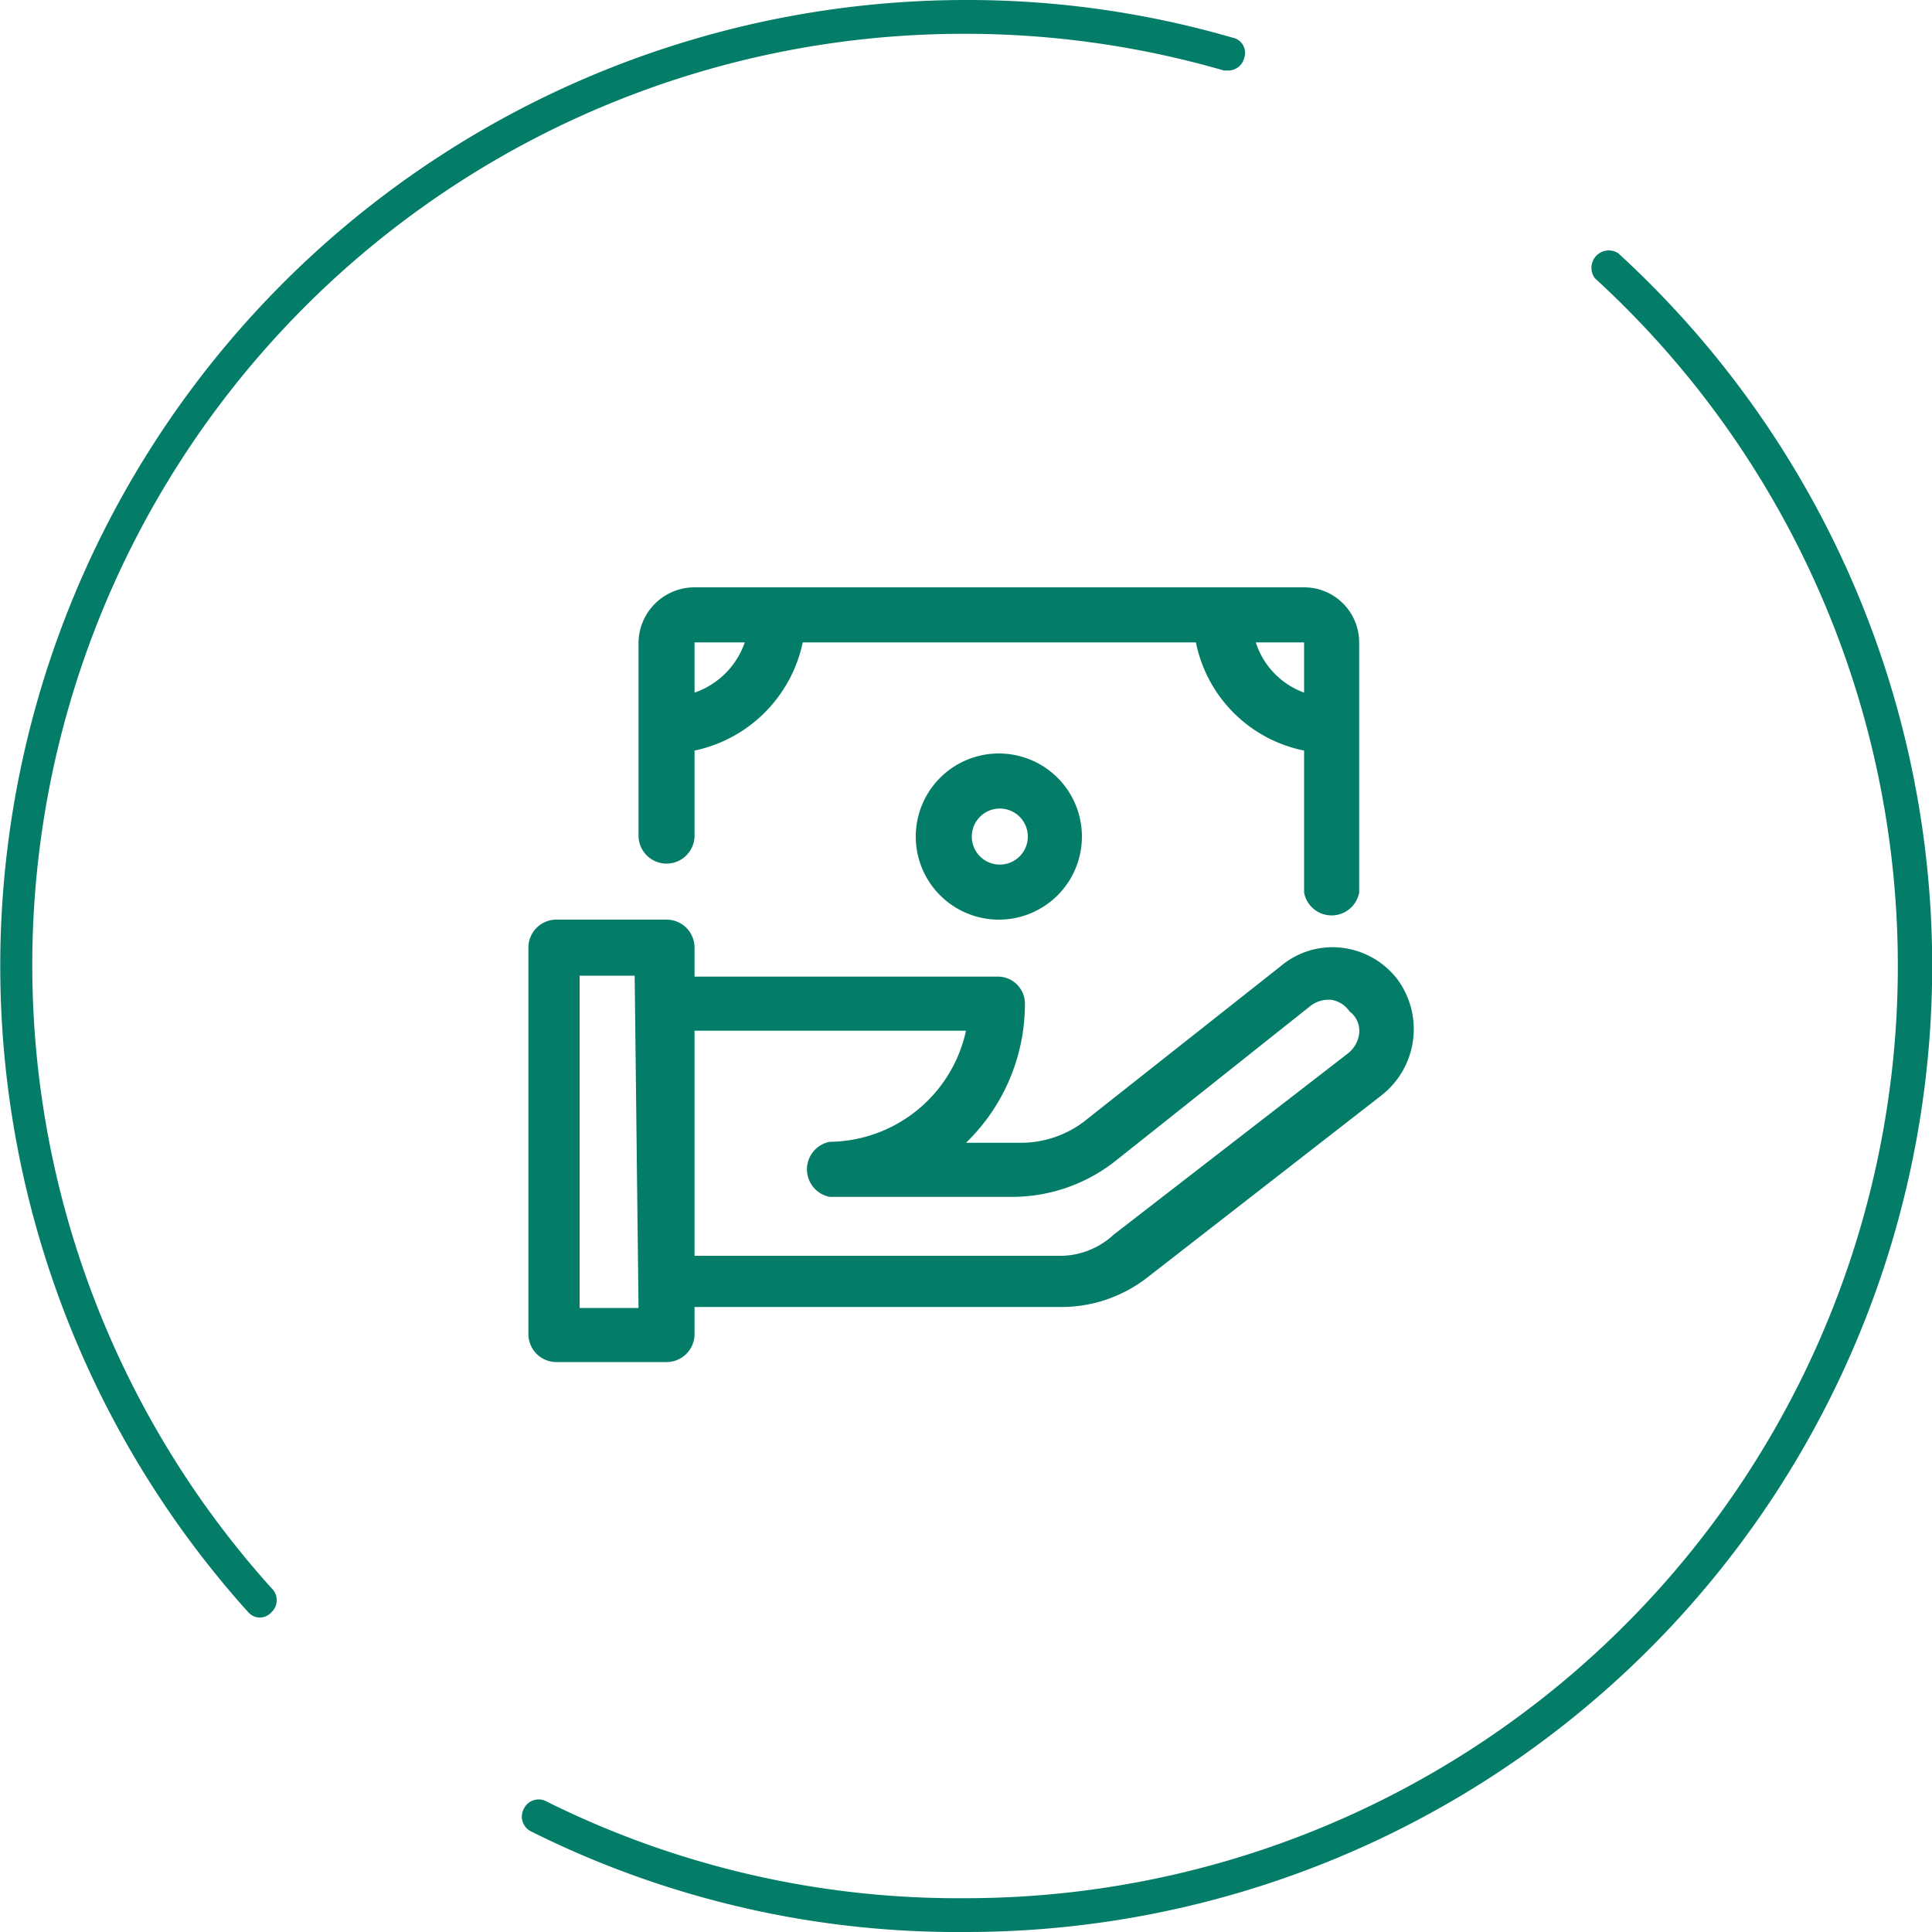
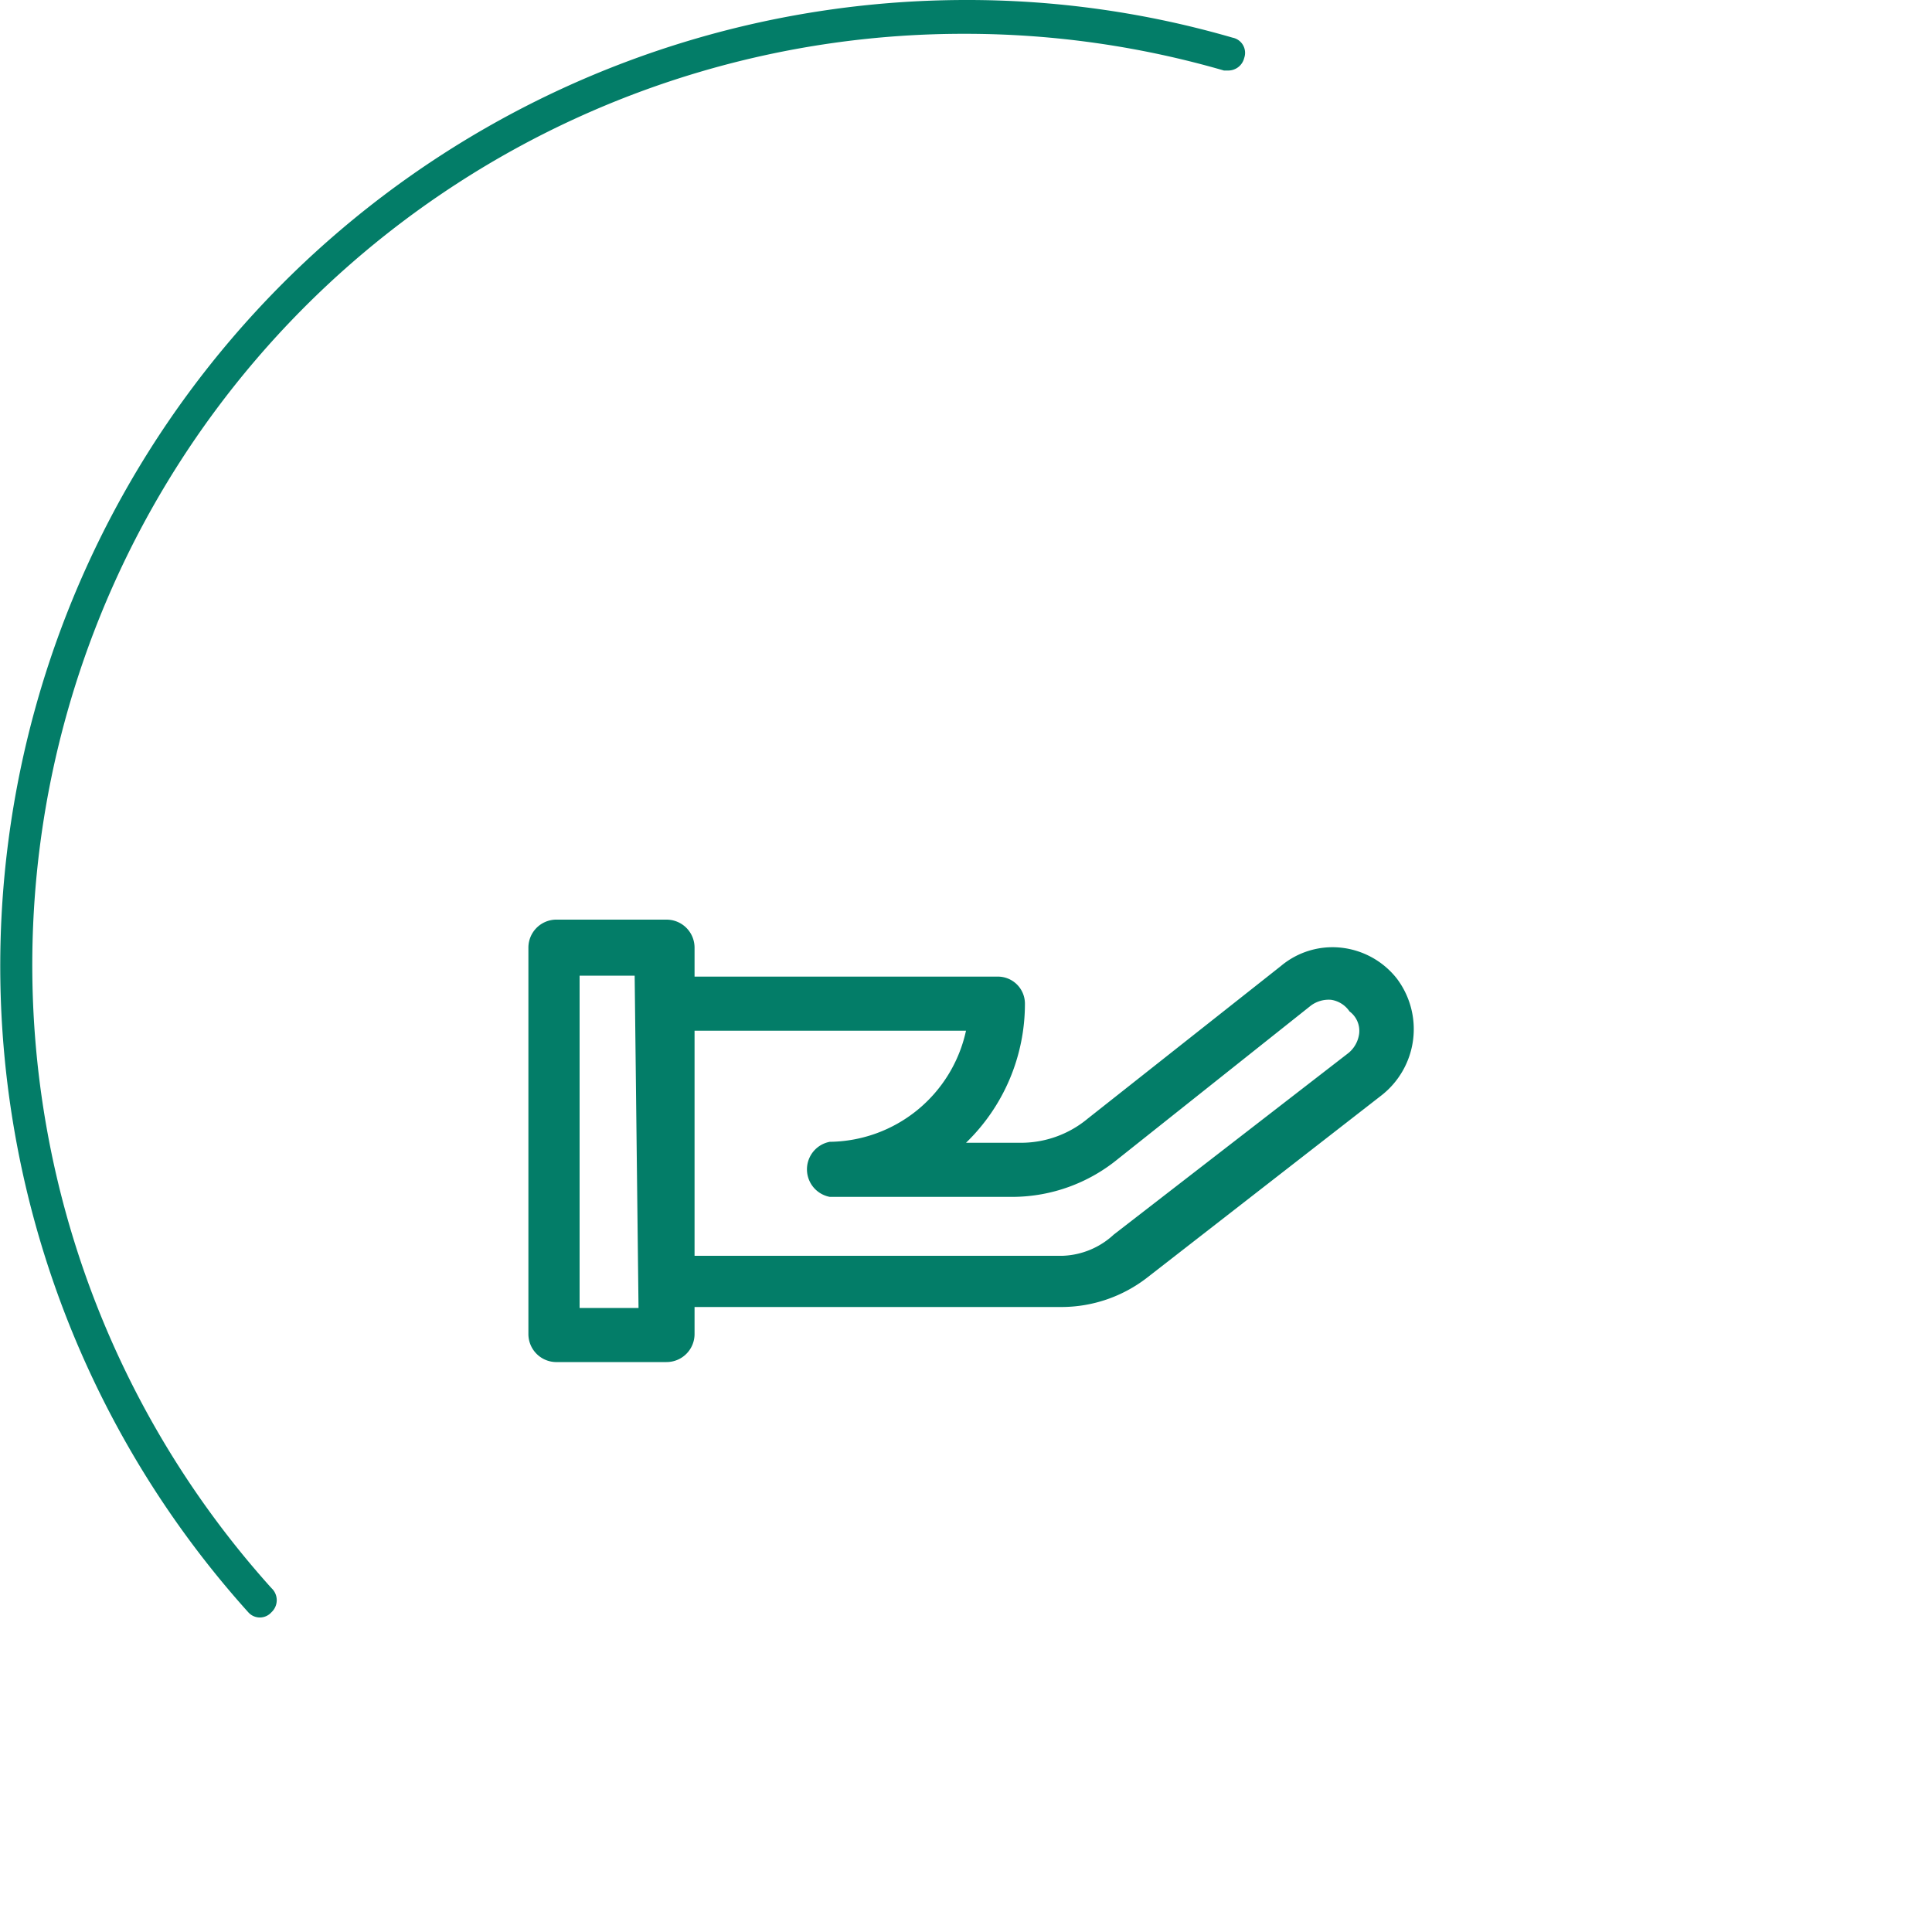
<svg xmlns="http://www.w3.org/2000/svg" width="20" height="20" viewBox="0 0 20 20">
  <path d="M10,.35a9.62,9.62,0,0,1,2.67.38h.05A.17.17,0,0,0,12.88.6a.16.16,0,0,0-.12-.21A9.84,9.84,0,0,0,10,0,10,10,0,0,0,2.57,16.69a.16.16,0,0,0,.24,0,.17.17,0,0,0,0-.25A9.64,9.64,0,0,1,10,.35Z" fill="#037d68" />
-   <path d="M16.75,2.62a.18.18,0,0,0-.24.26A9.65,9.65,0,0,1,10,19.65a9.56,9.56,0,0,1-4.34-1,.17.17,0,0,0-.24.08.17.17,0,0,0,.08.23A9.87,9.87,0,0,0,10,20,10,10,0,0,0,16.75,2.62Z" fill="#037d68" />
  <path d="M13.26,10l-2,1.58a1.08,1.08,0,0,1-.69.25H10a2,2,0,0,0,.61-1.44.28.28,0,0,0-.29-.28H7.19V9.81a.29.29,0,0,0-.29-.29H5.75a.29.29,0,0,0-.28.29v4a.29.29,0,0,0,.28.29H6.9a.29.29,0,0,0,.29-.29v-.28H11a1.45,1.45,0,0,0,.87-.3l2.43-1.89a.87.87,0,0,0,.16-1.21.85.85,0,0,0-.58-.32A.83.83,0,0,0,13.26,10ZM6.61,13.54H6V10.1h.57Zm7.46-2.84a.31.31,0,0,1-.11.2l-2.43,1.88A.82.82,0,0,1,11,13H7.19V10.67H10a1.46,1.46,0,0,1-1.41,1.15.29.29,0,0,0,0,.57h1.9A1.73,1.73,0,0,0,11.57,12l2-1.59a.31.31,0,0,1,.21-.06.28.28,0,0,1,.19.12A.25.25,0,0,1,14.07,10.7Z" fill="#037d68" />
-   <path d="M6.61,6.65v2a.29.29,0,0,0,.58,0V7.77A1.45,1.45,0,0,0,8.31,6.65h4.07A1.43,1.43,0,0,0,13.5,7.77V9.24a.29.29,0,0,0,.57,0V6.65a.57.57,0,0,0-.57-.57H7.19A.58.58,0,0,0,6.61,6.65Zm6.89,0v.52A.82.82,0,0,1,13,6.65Zm-6.31.52V6.65h.52A.84.84,0,0,1,7.19,7.17Z" fill="#037d68" />
-   <path d="M11.2,8.66a.86.86,0,1,0-.86.86A.86.86,0,0,0,11.2,8.66Zm-1.14,0a.29.29,0,1,1,.28.29A.29.29,0,0,1,10.06,8.66Z" fill="#037d68" />
</svg>